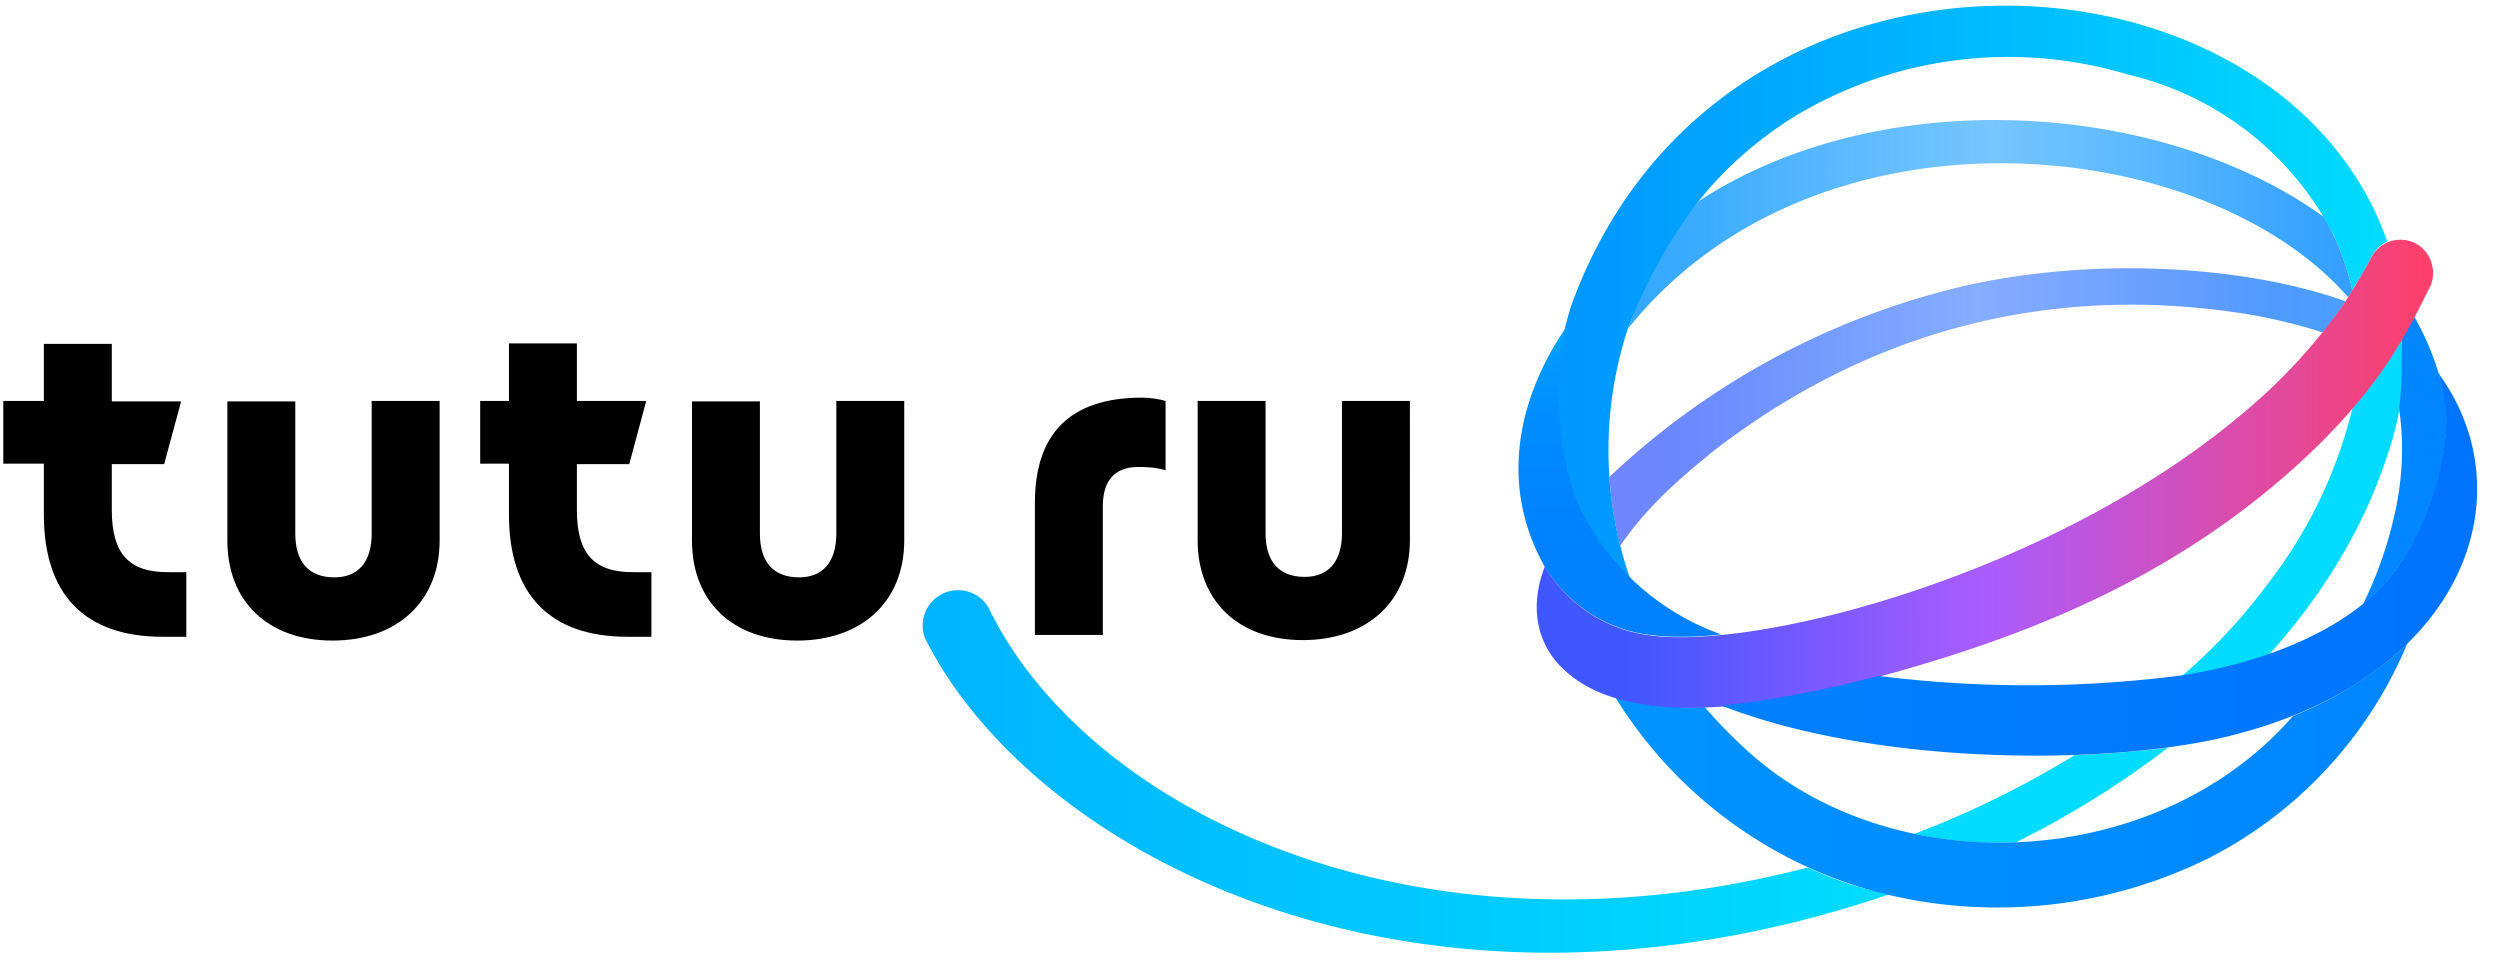
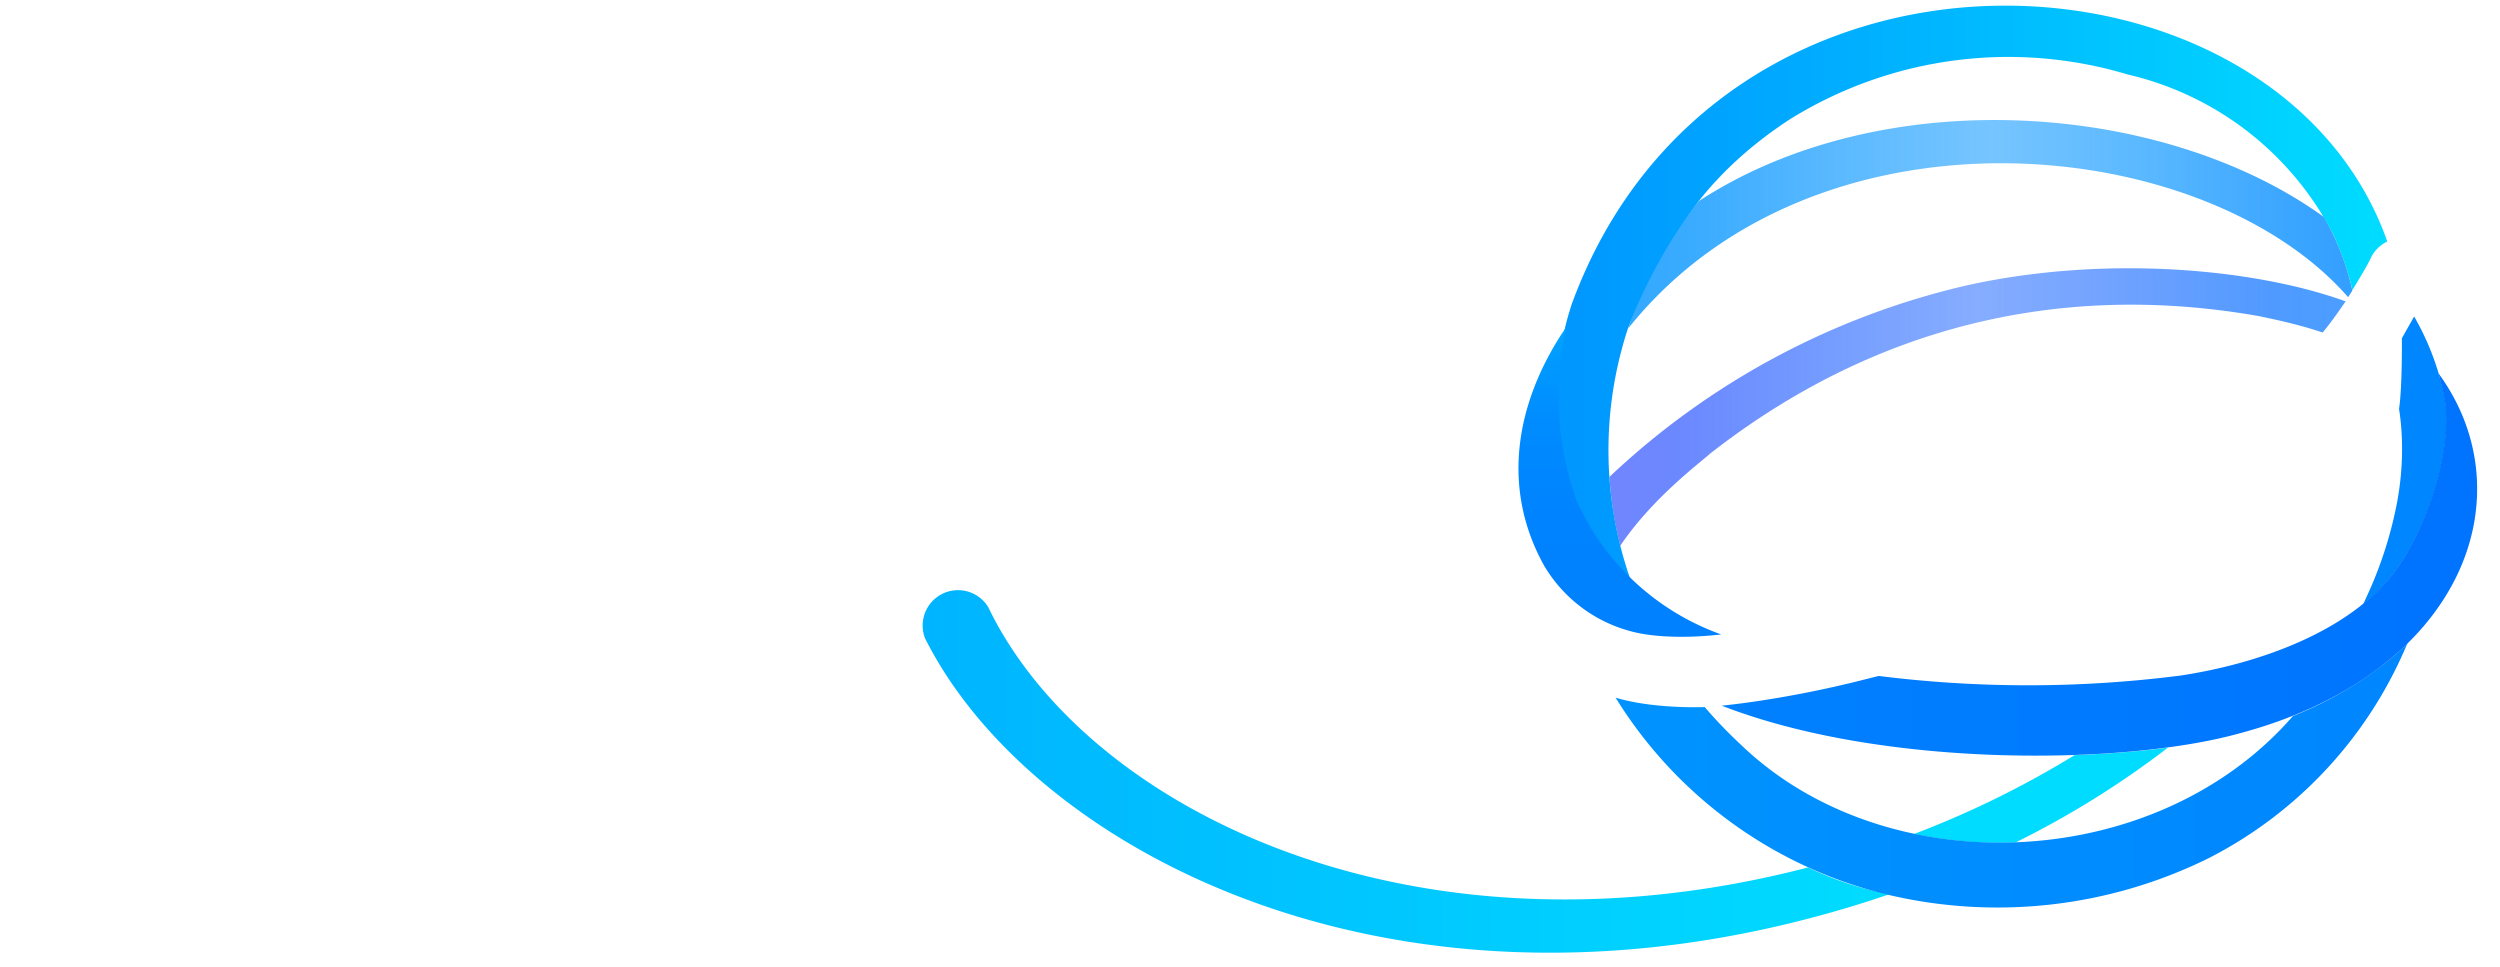
<svg xmlns="http://www.w3.org/2000/svg" id="Layer_1" width="530" height="205" viewBox="0 0 530 205">
  <style>.st1{fill:#00dcff}</style>
-   <path d="M284.5 85v28c0 6.1-2.9 9.3-7.9 9.3-5.4 0-8.3-3.2-8.3-9.3V85h-14.4v29.5c0 12.9 8.6 21.2 22.3 21.2s22.7-8.3 22.7-21.2V85h-14.4zm-107.2 28.1c0 6.1-2.9 9.3-7.9 9.3-5.4 0-8.3-3.2-8.3-9.3v-28h-14.4v29.5c0 12.9 8.6 21.2 22.3 21.2 13.7 0 22.7-8.3 22.7-21.2V85h-14.4v28.1zm-98.5 0c0 6.1-2.9 9.3-7.9 9.3-5.4 0-8.3-3.2-8.3-9.3v-28H48.2v29.5c0 12.9 8.6 21.2 22.3 21.2 13.7 0 22.7-8.3 22.7-21.2V85H78.8v28.1zm140.6-6.5v28h14.4v-27.3c0-5.4 2.5-8.3 7.5-8.3 1.1 0 3.6 0 5.8.7V85c-1.4-.4-3.2-.7-5-.7-15.2 0-22.7 7.6-22.7 22.3zm-97.1 1.5v-9.7h11.1L137 85h-14.7V72.8h-14.4V85h-6.1v13.3h6.1v10.8c0 16.9 8.6 25.9 25.2 25.9h5v-13.7h-3.6c-8.6.1-12.2-3.9-12.2-13.2zm-98.6 0v-9.7h11.1l3.6-13.3H23.7V72.9H9.3V85H.7v13.3h8.6v10.8c0 16.9 8.6 25.9 25.2 25.9h5v-13.7h-3.6c-8.6.1-12.2-3.9-12.2-13.2z" />
  <g transform="translate(-158 -194)">
    <linearGradient id="SVGID_1_" x1="353.4" x2="558.6" y1="357.3" y2="357.3" gradientUnits="userSpaceOnUse">
      <stop offset="0" stop-color="#00b4ff" />
      <stop offset="1" stop-color="#00dcff" />
    </linearGradient>
    <path fill="url(#SVGID_1_)" d="M541.3 377.9C457 399.8 388 365.3 367.5 322.7a7.5 7.5 0 0 0-13.4 6.6c23.2 46.3 104.5 88.3 204.4 54.3a72 72 0 0 1-17.2-5.7z" />
    <path d="M585.3 372.6a194 194 0 0 0 32.3-20.1c-6 .8-12.7 1.3-19.8 1.6a203 203 0 0 1-34 16.7 86.4 86.4 0 0 0 21.5 1.8z" class="st1" />
    <linearGradient id="SVGID_2_" x1="500.6" x2="668.5" y1="358.4" y2="358.4" gradientUnits="userSpaceOnUse">
      <stop offset="0" stop-color="#0093ff" />
      <stop offset="1" stop-color="#0086ff" />
    </linearGradient>
    <path fill="url(#SVGID_2_)" d="M644.1 345.8C615 379.3 558 381.5 527.2 352a98.8 98.8 0 0 1-7.8-8.1c-3.1.1-11.9.1-18.9-2a93.5 93.5 0 0 0 57.8 41.8 101 101 0 0 0 67.8-7.7 89.9 89.9 0 0 0 42.3-45.7c-.3.5-9.2 9.5-24.3 15.5z" />
-     <path d="M639.1 332.7c10.8-12 19.5-25.8 24.7-41.2 3.8-11.1 3.6-15.4 3.5-25.8-2.8 4.5-6.8 10.1-10.6 14.9a98.5 98.5 0 0 1-17.8 37 121.4 121.4 0 0 1-18.4 19.8c0-.1 9.3-1.3 18.6-4.7z" class="st1" />
    <linearGradient id="SVGID_3_" x1="503.2" x2="656.7" y1="241.6" y2="241.6" gradientUnits="userSpaceOnUse">
      <stop offset="0" stop-color="#0093ff" stop-opacity=".8" />
      <stop offset=".1" stop-color="#0a97ff" stop-opacity=".8" />
      <stop offset=".3" stop-color="#169cff" stop-opacity=".7" />
      <stop offset=".5" stop-color="#1a9eff" stop-opacity=".6" />
      <stop offset=".7" stop-color="#169bff" stop-opacity=".7" />
      <stop offset=".9" stop-color="#0c91ff" stop-opacity=".8" />
      <stop offset="1" stop-color="#0086ff" stop-opacity=".8" />
    </linearGradient>
    <path fill="url(#SVGID_3_)" d="M655.8 257l.9-1.4a54.2 54.2 0 0 0-5.9-15.4v-.1c-33.9-24.6-93.4-29-132.6-3.5-.3.2-10.5 12.8-15 27 39.6-49.5 122-41.6 152.6-6.6z" />
    <linearGradient id="SVGID_4_" x1="499.2" x2="655.3" y1="280.3" y2="280.3" gradientUnits="userSpaceOnUse">
      <stop offset="0" stop-color="#4c67ff" stop-opacity=".8" />
      <stop offset=".1" stop-color="#476bff" stop-opacity=".8" />
      <stop offset=".3" stop-color="#3973ff" stop-opacity=".7" />
      <stop offset=".5" stop-color="#3576ff" stop-opacity=".6" />
      <stop offset=".7" stop-color="#3179ff" stop-opacity=".7" />
      <stop offset=".9" stop-color="#2481ff" stop-opacity=".8" />
      <stop offset="1" stop-color="#1e85ff" stop-opacity=".8" />
    </linearGradient>
    <path fill="url(#SVGID_4_)" d="M655.3 257.9c-19-6.9-50.5-9.9-79.9-3.5a164 164 0 0 0-76.2 40.7c.3 4.6 1 9.7 2.3 14.6 6.8-10.1 16.8-17.5 19-19.5 33.5-26.2 73-36.8 116.3-29.2 1.4.3 8.1 1.6 13.6 3.5 2.5-3 4.8-6.6 4.9-6.6z" />
    <linearGradient id="SVGID_5_" x1="487.7" x2="664.2" y1="256" y2="256" gradientUnits="userSpaceOnUse">
      <stop offset="0" stop-color="#0096ff" />
      <stop offset="1" stop-color="#00dcff" />
    </linearGradient>
    <path fill="url(#SVGID_5_)" d="M492.1 300.4a43 43 0 0 0 11.5 16.3 82.9 82.9 0 0 1-.5-53 106.7 106.7 0 0 1 14.9-26.9c5.5-7 12.2-12.8 19.6-17.6a87.8 87.8 0 0 1 71.5-9.4 65.7 65.7 0 0 1 43.5 33.8 60 60 0 0 1 4.1 11.9c1.4-2.3 3.3-5.4 4.1-7.2.8-1.4 2-2.5 3.3-3.1-23-65.5-141.6-72.2-172.9 13.3a70 70 0 0 0-1.4 4.9c-.2 1.7-5.8 18.6 2.3 37z" />
    <path fill="#0086ff" d="M676.5 279.8c-.2-2.1-1.4-6.2-1.5-6.6a56.6 56.6 0 0 0-5.2-12.1l-2.6 4.6s.1 10.3-.6 15c1 6.4.8 13.2-.4 19.7a85.1 85.1 0 0 1-6.2 19.5l-1 2.2c2.8-2.3 5.3-4.9 7.3-7.7 6.2-8.8 11.4-24 10.2-34.6z" />
    <linearGradient id="SVGID_6_" x1="501.4" x2="501.4" y1="263.5" y2="329.1" gradientUnits="userSpaceOnUse">
      <stop offset="0" stop-color="#00a6ff" />
      <stop offset=".1" stop-color="#009aff" />
      <stop offset=".3" stop-color="#008cff" />
      <stop offset=".6" stop-color="#0083ff" />
      <stop offset="1" stop-color="#0081ff" />
    </linearGradient>
    <path fill="url(#SVGID_6_)" d="M485.4 314a30.4 30.4 0 0 0 19.9 14.2c4.3.9 10.7 1.1 17.6.3a53.2 53.2 0 0 1-30.6-28.2 66 66 0 0 1-2.3-36.9l-1 1.5c-9.9 15.4-12.6 33-3.6 49.1z" />
    <linearGradient id="SVGID_7_" x1="483.7" x2="673.7" y1="294.4" y2="294.4" gradientUnits="userSpaceOnUse">
      <stop offset=".1" stop-color="#4057ff" />
      <stop offset=".5" stop-color="#aa5cff" />
      <stop offset="1" stop-color="#ff3f68" />
    </linearGradient>
-     <path fill="url(#SVGID_7_)" d="M670.1 245.6a7 7 0 0 0-9.3 2.8c-1.3 2.6-4.8 8.3-5.7 9.7a117.4 117.4 0 0 1-21.6 23.5c-41.4 35-106.4 51.4-128.1 46.7a30.2 30.2 0 0 1-19.9-14.2c-3.5 9.1-1.4 16.9 4.2 22 13.8 12.8 43.4 7.4 61.6 2.7 34.9-9 65.8-21.4 92.6-45.2 18.1-16.2 23.9-28 29.4-39.1 1.3-3.3 0-7.2-3.2-8.9z" />
    <linearGradient id="SVGID_8_" x1="523.1" x2="683.2" y1="313.7" y2="313.7" gradientUnits="userSpaceOnUse">
      <stop offset="0" stop-color="#0081ff" />
      <stop offset="1" stop-color="#0073ff" />
    </linearGradient>
    <path fill="url(#SVGID_8_)" d="M675 273.2c-.1-.1 1.2 4.5 1.4 6.6 1.2 10.6-4 25.8-10.1 34.5-9.5 13.5-29.5 20.4-45.9 22.9a253.9 253.9 0 0 1-64.1.1l-5.2 1.3c-15.9 3.9-28.1 5-28.1 5 34.2 13.3 85.1 12.6 109.3 6 48-12.6 61.5-50.6 42.7-76.4z" />
  </g>
</svg>